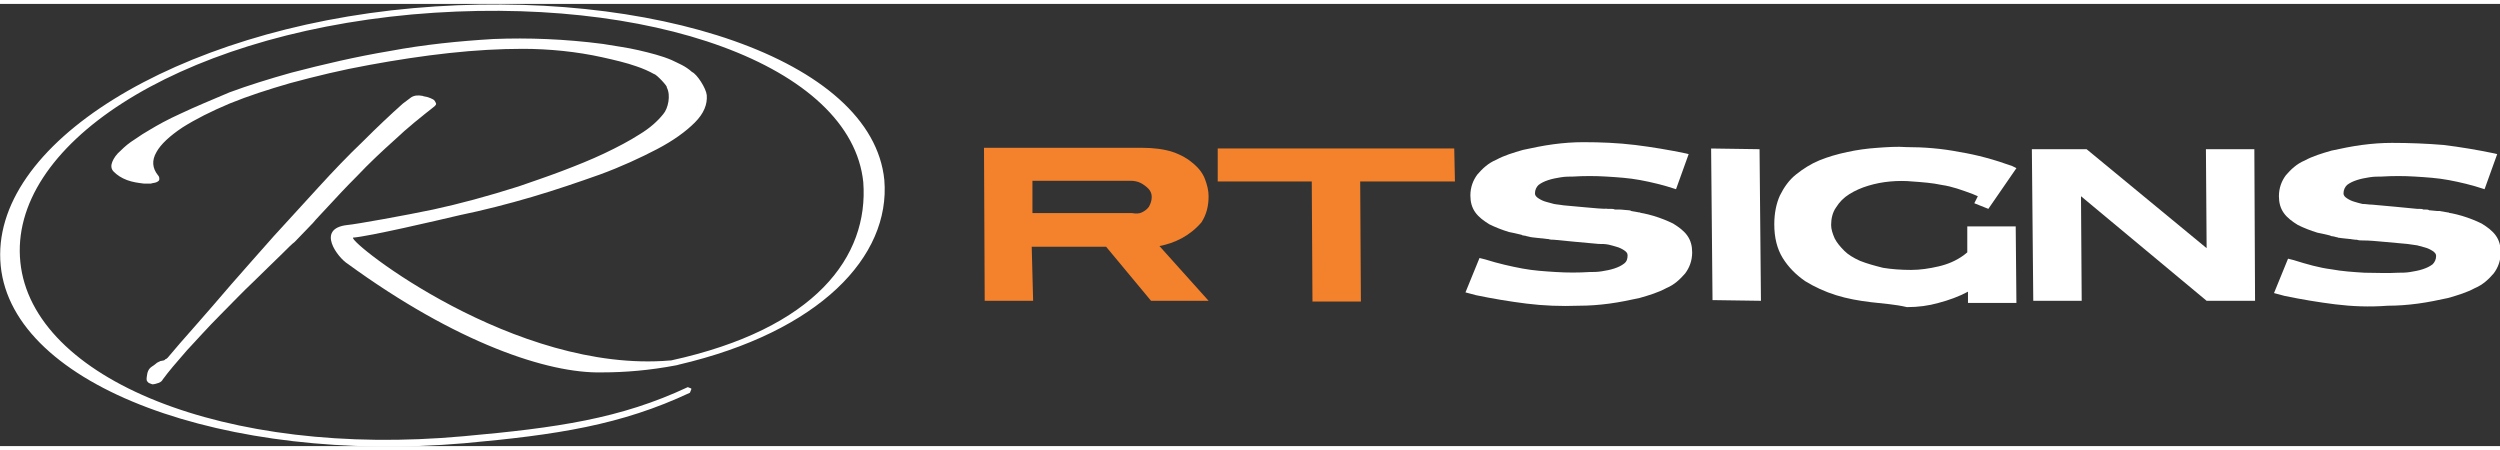
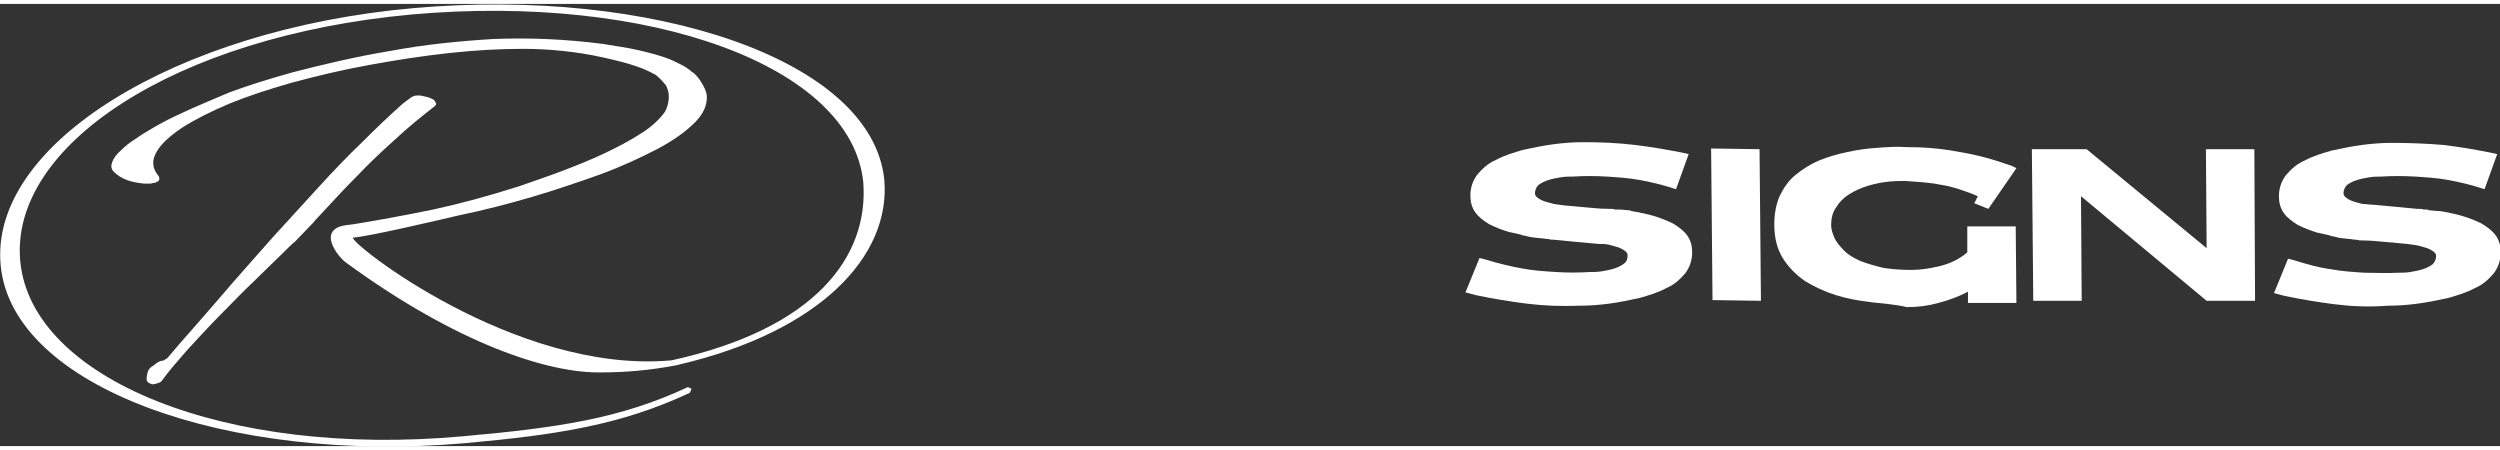
<svg xmlns="http://www.w3.org/2000/svg" version="1.1" id="Layer_1" x="0px" y="0px" width="300px" height="54px" viewBox="0 0 356.2 63" style="enable-background:new 0 0 356.2 63;" xml:space="preserve">
  <rect x="0" y="0" width="356.2" height="63" fill="#333333" stroke="none" />
  <style type="text/css"> .st0{fill:#FFFFFF;} .st1{fill:#F4812C;} </style>
  <path class="st0" d="M332.7,42.8c-2.4-0.3-4.8-0.7-7.2-1.2l-1.5-0.4l2-4.9l0.8,0.2c1.9,0.6,3.7,1.1,5.3,1.3c1.6,0.3,3.2,0.4,4.8,0.5 c1.6,0,3.2,0.1,4.8,0c0.5,0,1.1,0,1.7-0.1c0.6-0.1,1.2-0.2,1.8-0.4c0.6-0.2,1-0.4,1.4-0.7c0.3-0.3,0.5-0.7,0.5-1.2 c0-0.3-0.2-0.5-0.5-0.7c-0.3-0.2-0.7-0.4-1.1-0.5c-0.4-0.1-0.7-0.2-1.1-0.3c-0.5-0.1-0.9-0.1-1.4-0.2c-1.1-0.1-2.2-0.2-3.3-0.3 c-1.1-0.1-2.1-0.2-3.1-0.2c-0.3,0-0.5,0-0.8-0.1c0,0-0.1,0-0.2,0c-0.6-0.1-1.1-0.1-0.5-0.1c-0.1,0-0.2,0-0.3,0c0,0,0,0,0,0 c-0.5-0.1-0.7-0.1,0,0c-1.1-0.1-1.7-0.2-1.6-0.2c-0.5-0.1-0.9-0.2-0.3-0.1l-0.6-0.1c-0.2,0-0.3-0.1-0.3-0.1 c-0.8-0.2-1.3-0.3-1.8-0.4c-1-0.3-2-0.7-2.8-1.1c-0.8-0.5-1.5-1-2-1.7c-0.5-0.7-0.7-1.5-0.7-2.4c0-1.2,0.4-2.2,1-3 c0.7-0.8,1.5-1.6,2.7-2.1c1.1-0.6,2.4-1,3.8-1.4c1.4-0.3,2.8-0.6,4.3-0.8c1.5-0.2,2.9-0.3,4.3-0.3c2.5,0,5,0.1,7.4,0.3 c2.4,0.3,4.8,0.7,7.2,1.2l0.4,0.1l-1.8,5c-1.8-0.6-3.5-1-5.1-1.3c-1.6-0.3-3.2-0.4-4.8-0.5c-1.6-0.1-3.2-0.1-4.8,0 c-0.5,0-1.1,0-1.7,0.1c-0.6,0.1-1.2,0.2-1.8,0.4c-0.6,0.2-1,0.4-1.4,0.7c-0.3,0.3-0.5,0.7-0.5,1.2c0,0.3,0.2,0.5,0.5,0.7 c0.3,0.2,0.7,0.4,1.1,0.5c0.3,0.1,0.7,0.2,1.1,0.3c0.5,0,0.9,0.1,1.4,0.1c1.1,0.1,2.2,0.2,3.3,0.3c1.1,0.1,2.1,0.2,3.1,0.3l0.3,0 c0.2,0,0.4,0,0.6,0.1l0.1,0c0.1,0,0.1,0,0.3,0c0.1,0,0.3,0,0.4,0.1c-0.2,0,0.3,0,1.1,0.1c0.1,0,0.2,0,0.3,0c0,0,0,0-0.1,0 c0.1,0,0.1,0,0.2,0l0.5,0.1c-0.5-0.1,0.1,0,0.6,0.1c0.1,0,0.2,0,0.3,0.1c-0.3-0.1,0.8,0.1,1.8,0.4c1,0.3,2,0.7,2.8,1.1 c0.8,0.5,1.5,1,2,1.7c0.5,0.7,0.7,1.5,0.7,2.4c0,1.2-0.4,2.2-1,3c-0.7,0.8-1.5,1.6-2.7,2.1c-1.1,0.6-2.4,1-3.8,1.4 c-1.4,0.3-2.8,0.6-4.3,0.8c-1.5,0.2-2.9,0.3-4.3,0.3C337.6,43.2,335.1,43.1,332.7,42.8L332.7,42.8z" />
  <path class="st0" d="M217.5,42.7c-2.4-0.3-4.8-0.7-7.2-1.2l-1.5-0.4l2-4.9l0.8,0.2c1.9,0.6,3.7,1,5.3,1.3c1.6,0.3,3.2,0.4,4.8,0.5 c1.6,0.1,3.2,0.1,4.8,0c0.5,0,1.1,0,1.7-0.1c0.6-0.1,1.2-0.2,1.8-0.4c0.6-0.2,1-0.4,1.4-0.7c0.4-0.3,0.5-0.7,0.5-1.2 c0-0.3-0.2-0.5-0.5-0.7c-0.3-0.2-0.7-0.4-1.1-0.5c-0.3-0.1-0.7-0.2-1.1-0.3c-0.5-0.1-0.9-0.1-1.4-0.1c-1.1-0.1-2.2-0.2-3.3-0.3 c-1.1-0.1-2.1-0.2-3.1-0.3c-0.3,0-0.5,0-0.8-0.1c0,0-0.1,0-0.1,0c-0.6-0.1-1.1-0.1-0.5-0.1c-0.1,0-0.2,0-0.3,0c0,0,0,0,0,0 c0,0,0,0-0.1,0c-0.5-0.1-0.7-0.1,0,0h0c-1.1-0.1-1.7-0.2-1.6-0.2c-0.5-0.1-0.9-0.2-0.3-0.1l-0.6-0.1c-0.2,0-0.3-0.1-0.3-0.1 c-0.8-0.2-1.3-0.3-1.8-0.4c-1-0.3-2-0.7-2.8-1.1c-0.8-0.5-1.5-1-2-1.7c-0.5-0.7-0.7-1.5-0.7-2.4c0-1.2,0.4-2.2,1-3 c0.7-0.8,1.5-1.6,2.7-2.1c1.1-0.6,2.4-1,3.8-1.4c1.4-0.3,2.8-0.6,4.3-0.8c1.5-0.2,2.9-0.3,4.3-0.3c2.5,0,4.9,0.1,7.4,0.4 c2.4,0.3,4.8,0.7,7.2,1.2l0.4,0.1l-1.8,5c-1.8-0.6-3.5-1-5.1-1.3c-1.6-0.3-3.2-0.4-4.8-0.5c-1.6-0.1-3.2-0.1-4.8,0 c-0.5,0-1.1,0-1.7,0.1c-0.6,0.1-1.2,0.2-1.8,0.4c-0.6,0.2-1,0.4-1.4,0.7c-0.3,0.3-0.5,0.7-0.5,1.2c0,0.3,0.2,0.5,0.5,0.7 c0.3,0.2,0.7,0.4,1.1,0.5c0.4,0.1,0.7,0.2,1.1,0.3c0.5,0.1,0.9,0.1,1.4,0.2c1.1,0.1,2.2,0.2,3.3,0.3c1.1,0.1,2.1,0.2,3.1,0.2l0.3,0 c0.2,0,0.4,0,0.6,0.1l0.3,0l0.2,0c-0.1,0-0.1,0-0.1,0c0.1,0,0.2,0,0.4,0c-0.2,0,0.3,0,1.1,0.1c0.1,0,0.3,0,0.4,0.1l0.5,0.1 c-0.5-0.1,0.1,0,0.6,0.1c0.1,0,0.2,0,0.3,0.1c-0.3-0.1,0.8,0.1,1.8,0.4c1,0.3,2,0.7,2.8,1.1c0.8,0.5,1.5,1,2,1.7 c0.5,0.7,0.7,1.5,0.7,2.4c0,1.2-0.4,2.2-1,3c-0.7,0.8-1.5,1.6-2.7,2.1c-1.1,0.6-2.4,1-3.8,1.4c-1.4,0.3-2.8,0.6-4.3,0.8 c-1.5,0.2-2.9,0.3-4.3,0.3C222.4,43.1,219.9,43,217.5,42.7L217.5,42.7z" />
  <path class="st0" d="M266.6,42.5c-1.7-0.2-3.4-0.5-5-1c-1.6-0.5-3.1-1.2-4.4-2c-1.3-0.9-2.4-2-3.2-3.3c-0.8-1.3-1.2-2.9-1.2-4.8 c0-1.6,0.3-3,0.8-4.1c0.6-1.2,1.3-2.2,2.3-3c1-0.8,2.1-1.5,3.3-2c1.2-0.5,2.6-0.9,4-1.2c1.4-0.3,2.8-0.5,4.3-0.6 c1.4-0.1,2.8-0.2,4.1-0.1c2.5,0,5.1,0.2,7.6,0.7c2.5,0.4,5,1.1,7.5,2l0.6,0.3l-4,5.8l-2-0.8l0.5-1l-0.7-0.3c-1.6-0.6-3-1.1-4.4-1.3 c-1.4-0.3-2.8-0.4-4.2-0.5c-1-0.1-2.1-0.1-3.2,0c-1.1,0.1-2.1,0.3-3.1,0.6c-1,0.3-1.9,0.7-2.7,1.2c-0.8,0.5-1.4,1.1-1.9,1.9 c-0.5,0.7-0.7,1.6-0.7,2.5c0,0.6,0.2,1.2,0.5,1.9c0.3,0.6,0.8,1.2,1.4,1.8c0.5,0.5,1.3,1,2.2,1.4c1,0.4,2.1,0.7,3.3,1 c1.2,0.2,2.6,0.3,4,0.3c1.3,0,2.6-0.2,3.9-0.5c1.3-0.3,2.5-0.8,3.6-1.6l0.5-0.4l0-3.7l6.9,0l0.1,10.9l-6.9,0l0-1.6 c-1.3,0.7-2.7,1.2-4.2,1.6c-1.4,0.4-2.9,0.6-4.5,0.6C270,42.8,268.3,42.7,266.6,42.5L266.6,42.5z" />
  <polygon class="st0" points="321.3,42.3 314.4,42.3 296.5,27.4 296.6,42.3 289.7,42.3 289.5,20.7 297.3,20.7 314.4,34.8 314.3,20.7 321.2,20.7 321.3,42.3 " />
  <polygon class="st0" points="250.9,42.3 244,42.2 243.8,20.6 250.7,20.7 250.9,42.3 " />
  <path class="st0" d="M334.7,33.6C334.7,33.6,334.7,33.6,334.7,33.6C334.7,33.6,334.7,33.6,334.7,33.6 C334.7,33.6,334.7,33.6,334.7,33.6L334.7,33.6z" />
  <path class="st0" d="M333.1,33.3c0,0,0.1,0,0.1,0l0.1,0C333.2,33.4,333.1,33.3,333.1,33.3L333.1,33.3z" />
  <path class="st0" d="M217.9,33.2c0,0,0.1,0,0.1,0l0.1,0C218,33.2,217.9,33.2,217.9,33.2L217.9,33.2z" />
-   <path class="st0" d="M347,29.7c-0.3,0-0.4-0.1,0.2,0C347.1,29.7,347,29.7,347,29.7L347,29.7z" />
-   <path class="st0" d="M231.8,29.5c-0.3,0-0.4-0.1,0.3,0C232,29.6,231.9,29.6,231.8,29.5L231.8,29.5z" />
-   <path class="st0" d="M345.7,29.5l-0.2,0l-0.3,0C345.1,29.4,345.2,29.4,345.7,29.5L345.7,29.5z" />
  <path class="st0" d="M344.9,29.4l-0.4,0C343.7,29.3,343.2,29.3,344.9,29.4L344.9,29.4z" />
  <path class="st0" d="M230.3,29.3C229.9,29.3,229.8,29.3,230.3,29.3C230.3,29.4,230.3,29.4,230.3,29.3L230.3,29.3z" />
  <path class="st0" d="M229.7,29.3l-0.3,0C228.5,29.2,228.1,29.1,229.7,29.3L229.7,29.3z" />
-   <polygon class="st1" points="193.9,42.4 187,42.4 186.9,25.3 173.5,25.3 173.5,20.6 207.2,20.6 207.3,25.3 193.8,25.3 193.9,42.4 " />
-   <path class="st1" d="M147.2,42.3l-6.9,0l-0.1-21.8l22.5,0c1.7,0,3.2,0.2,4.4,0.6c1.2,0.4,2.2,1,3,1.7c0.8,0.7,1.3,1.4,1.6,2.2 c0.3,0.8,0.5,1.6,0.5,2.4c0,1.4-0.3,2.6-1,3.7c-1.7,2-3.9,3-6,3.4l7,7.8l-8.2,0l-6.4-7.7l-1.6,0l-9,0L147.2,42.3L147.2,42.3z M162.7,29.7c0.4-0.2,0.7-0.4,1-0.8c0.2-0.4,0.4-0.8,0.4-1.4c0-0.5-0.2-0.9-0.5-1.2c-0.3-0.3-0.7-0.6-1.1-0.8 c-0.4-0.2-0.9-0.3-1.4-0.3l-14,0l0,4.6l14.2,0C161.8,29.9,162.3,29.9,162.7,29.7L162.7,29.7z" />
  <path class="st0" d="M0.1,37.3c-1.7-17.3,25-33.7,58.8-36.7c33.8-3,65.4,7.2,67.1,24.5c0.9,10.9-9.2,21.6-29.3,26.3 c0,0-0.3,0.1-0.4,0.1c-3.7,0.7-7.2,1-10.5,1C78.1,52.7,65,48.3,49.5,37c-1.3-0.8-4.6-5,0-5.5c1.2-0.1,8.4-1.4,12.2-2.2 c3.7-0.8,7.8-1.9,12.2-3.3c2-0.7,4.1-1.4,6.2-2.2c2.1-0.8,4.1-1.6,6-2.5c1.9-0.9,3.6-1.8,5-2.7c1.5-0.9,2.6-1.9,3.4-2.9 c0.7-0.8,1.1-2.7,0.5-3.8c0.2-0.1-1.5-1.9-1.8-1.9c-0.7-0.4-1.6-0.8-2.5-1.1c-1.4-0.5-3.1-0.9-4.9-1.3c-1.8-0.4-3.7-0.7-5.6-0.9 c-1.9-0.2-3.9-0.3-5.7-0.3c-3.3,0-6.8,0.2-10.5,0.6c-3.7,0.4-7.6,1-11.4,1.7c-3.9,0.7-7.6,1.6-11.3,2.6c-3.1,0.9-5.9,1.8-8.6,2.9 c-2.6,1.1-4.8,2.2-6.7,3.4c-1.8,1.2-3.1,2.4-3.7,3.5c-0.7,1.2-0.6,2.3,0.2,3.3c0.2,0.2,0.2,0.4,0.2,0.6c0,0.2-0.2,0.3-0.4,0.4 c-0.2,0.1-0.5,0.1-0.8,0.2c-0.3,0-0.7,0-1,0c-0.8-0.1-1.6-0.2-2.4-0.5c-0.8-0.3-1.4-0.7-1.9-1.2c-0.4-0.4-0.4-0.9-0.2-1.4 c0.2-0.5,0.6-1.1,1.2-1.6c0.6-0.6,1.2-1.1,2-1.6c0.7-0.5,1.5-1,2.2-1.4c1-0.6,2.4-1.4,4.4-2.3c1.9-0.9,4.3-1.9,6.9-3 c2.7-1,5.6-1.9,8.8-2.8c4.6-1.2,9.3-2.3,14.1-3.1c4.8-0.9,9.7-1.4,14.7-1.7c5-0.2,10.2,0,15.6,0.7C87.6,6,89.3,6.2,91,6.6 C92.7,7,94.3,7.4,95.7,8c1,0.5,1.9,0.8,2.9,1.7c0.7,0.3,2,2.3,2.1,3.3c0.1,1.3-0.4,2.6-1.7,3.9c-1.3,1.3-3.1,2.6-5.4,3.8 c-2.3,1.2-5.1,2.5-8.1,3.6c-3.1,1.1-6.3,2.2-9.7,3.2c-3.4,1-6.9,1.9-10.3,2.6c-3.4,0.8-12.8,3-15.2,3.2C49.7,34,73.4,52.7,95.5,50.8 l0.1,0c20.6-4.5,28.2-14.8,27.4-25.4C121.3,8.8,92.6-1.5,58.7,1.5C24.8,4.6,1.2,20.3,2.9,36.8C4.6,53.4,32,64.7,66,61.6 c13.4-1.2,22.4-2.5,32-7l0.5,0.2l0,0.1l-0.2,0.5c-9.8,4.6-18.9,6-32.2,7.2C32.3,65.5,1.8,54.6,0.1,37.3L0.1,37.3z" />
  <path class="st0" d="M21,53.8c-0.2-0.2-0.1-0.6,0-1.2c0.1-0.4,0.3-0.7,0.6-0.9c0.3-0.2,0.6-0.4,0.8-0.6c0.1,0,0.2-0.1,0.2-0.1 c0.1,0,0.2-0.1,0.2-0.1l0.5-0.1c0.1,0,0.2-0.1,0.3-0.2c0.1,0,0.2-0.1,0.3-0.2c1-1.2,2.3-2.7,3.9-4.5c1.6-1.8,3.3-3.8,5.2-6 c1.9-2.2,3.9-4.4,6-6.8c2.1-2.3,4.3-4.7,6.4-7c2.1-2.3,4.2-4.5,6.3-6.5c2-2,3.9-3.8,5.7-5.4c0.4-0.3,0.8-0.6,1.2-0.9 c0.5-0.3,1-0.3,1.6-0.2c0.2,0.1,0.5,0.1,0.8,0.2c0.3,0.1,0.5,0.2,0.7,0.3c0.2,0.1,0.3,0.3,0.4,0.5c0.1,0.2,0,0.3-0.2,0.5 c-1.9,1.5-3.8,3-5.7,4.8c-1.9,1.7-3.7,3.4-5.3,5.1c-1.6,1.6-3,3.1-4.1,4.3c-1.1,1.2-1.8,1.9-2.2,2.4l-2.6,2.7 c-0.4,0.3-1,0.9-1.8,1.7c-1.1,1.1-2.5,2.4-4,3.9c-1.6,1.5-3.2,3.2-4.9,4.9c-1.7,1.7-3.2,3.4-4.7,5c-1.4,1.6-2.6,3-3.4,4.1 c-0.1,0.2-0.3,0.4-0.6,0.5c-0.3,0.1-0.6,0.2-0.9,0.2C21.4,54.1,21.1,54,21,53.8L21,53.8z" />
</svg>